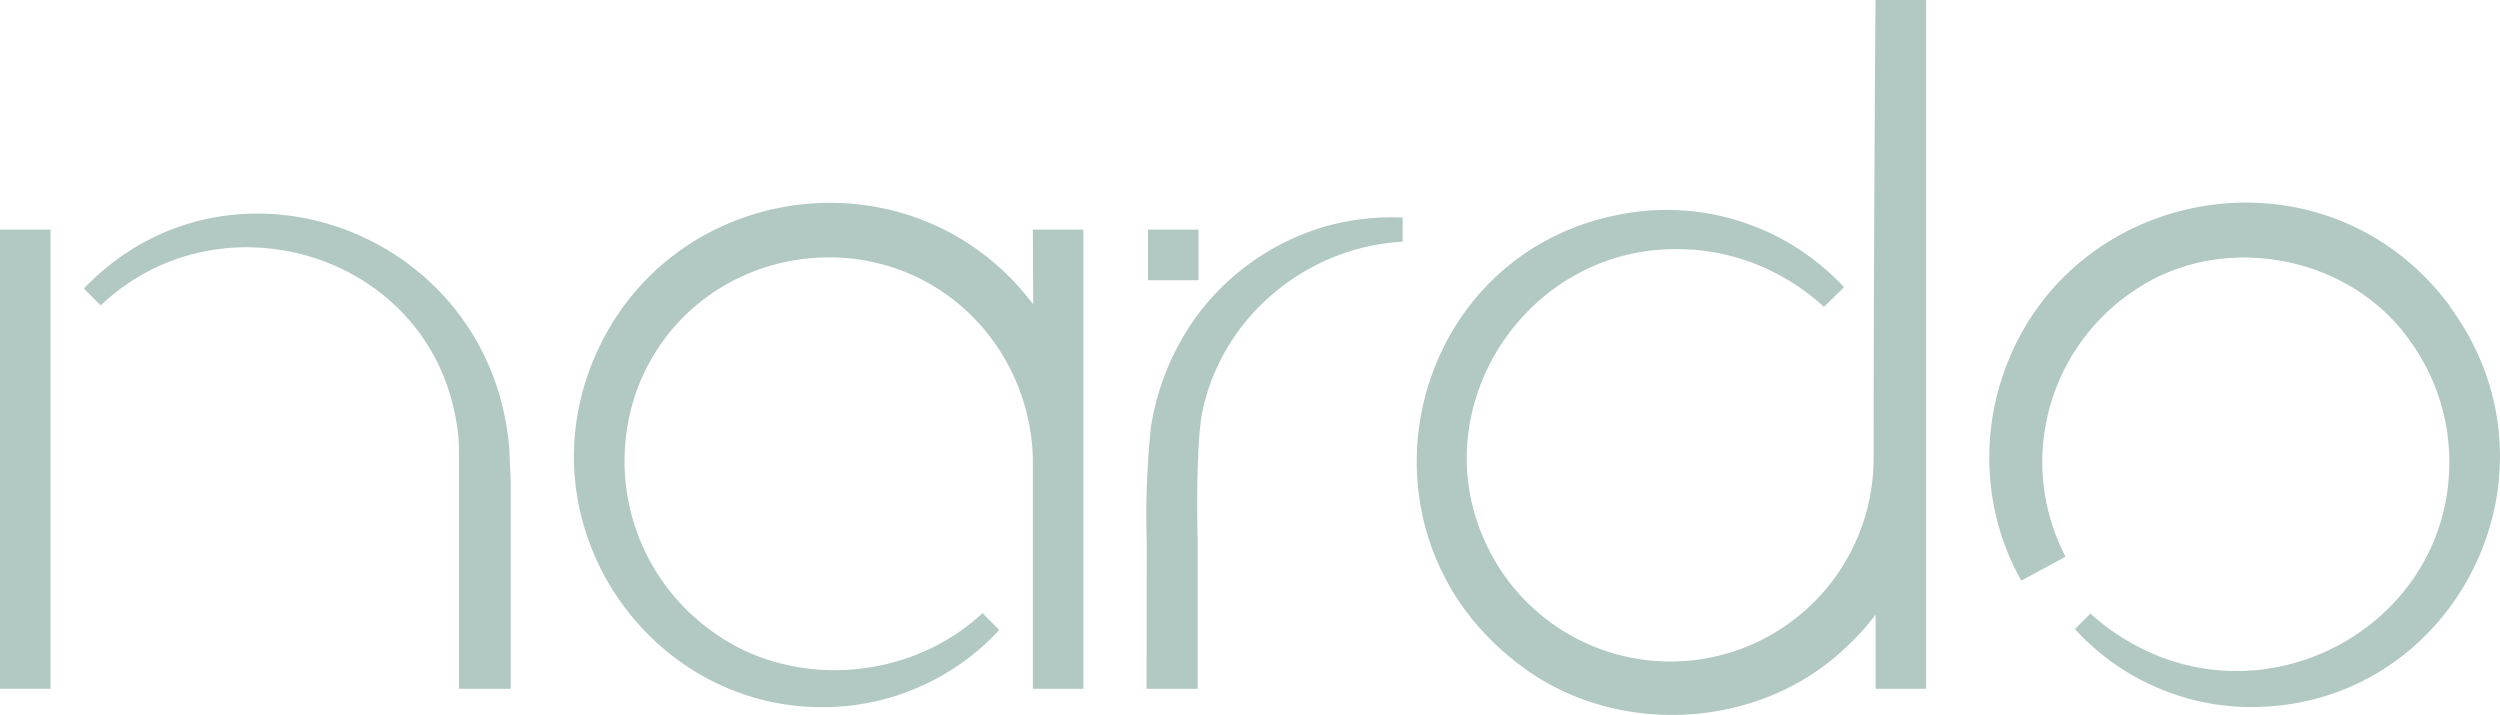
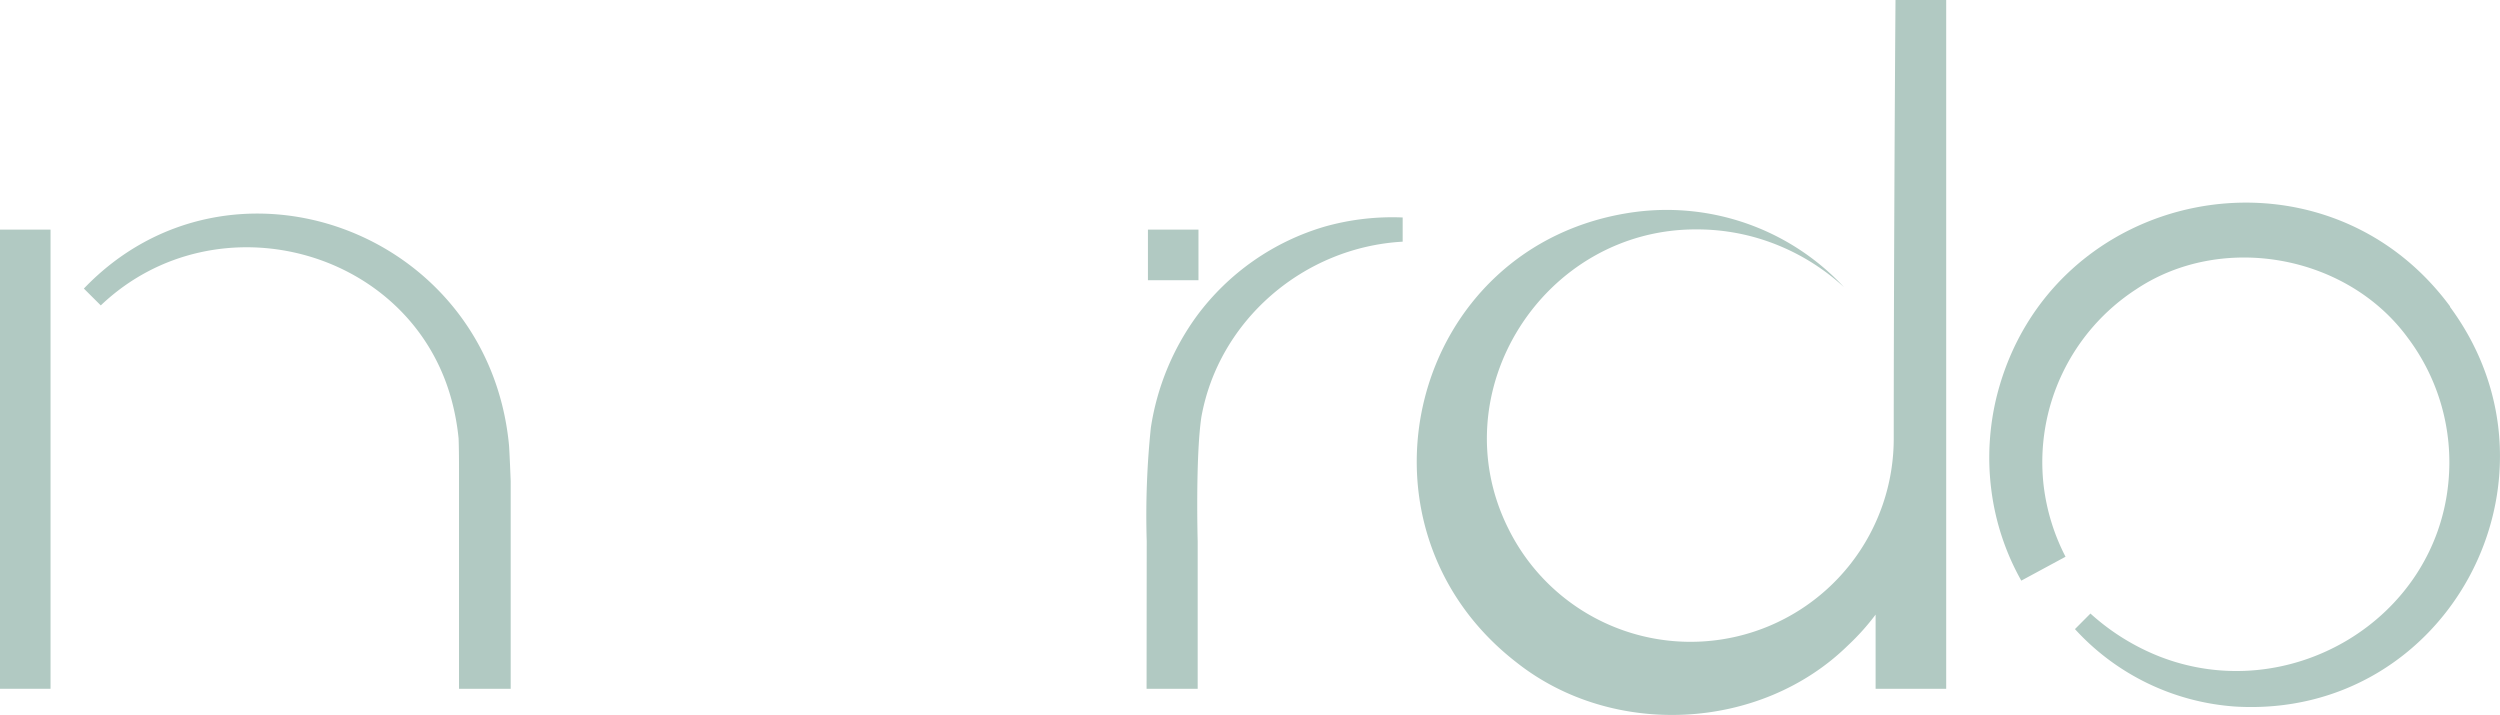
<svg xmlns="http://www.w3.org/2000/svg" id="Capa_1" data-name="Capa 1" viewBox="0 0 350.26 100.17">
  <defs>
    <style>.cls-1{fill:#b1c9c2;}</style>
  </defs>
  <path class="cls-1" d="M71.55,67.42V96.5H64.31V66.13c0-1.19,0-3.31-.06-4.71A33.31,33.31,0,0,0,63.51,57C58.33,35,30.43,27.26,14.12,42.79l-2.37-2.36C32.17,19.1,68.4,32.17,71.31,62.33c.08.92.24,5.09.24,5.09" />
  <rect class="cls-1" y="32.17" width="7.08" height="64.33" />
-   <path class="cls-1" d="M144.75,42.64c-16.68-22.13-51.19-17.65-61.69,8-10.08,24.64,10,51.41,36.46,48.17A33.64,33.64,0,0,0,140,88.26l-2.35-2.36c-10.1,9.47-26.56,10.75-37.74,2.65a29.33,29.33,0,0,1-10.2-35.13c8.33-19.61,34.71-23.49,48.32-7.1a29.36,29.36,0,0,1,6.68,18V96.5h7.08V32.17h-7.08Z" />
-   <path class="cls-1" d="M262.78,96.5V86.11a33.31,33.31,0,0,1-3.89,4.33c-12.26,12-32.91,13-46.34,2.43-24.93-19.2-15-58.81,16.39-63.15a33.92,33.92,0,0,1,29.42,10.52L255.54,43a30.73,30.73,0,0,0-12.08-6.87,30.15,30.15,0,0,0-8.54-1.23c-21.42-.11-36,22.72-26.42,41.91a28.47,28.47,0,0,0,54-12.78c0-16.87.13-47.18.27-64.07h7.08V96.5Z" />
+   <path class="cls-1" d="M262.78,96.5V86.11a33.31,33.31,0,0,1-3.89,4.33c-12.26,12-32.91,13-46.34,2.43-24.93-19.2-15-58.81,16.39-63.15a33.92,33.92,0,0,1,29.42,10.52a30.73,30.73,0,0,0-12.08-6.87,30.15,30.15,0,0,0-8.54-1.23c-21.42-.11-36,22.72-26.42,41.91a28.47,28.47,0,0,0,54-12.78c0-16.87.13-47.18.27-64.07h7.08V96.5Z" />
  <path class="cls-1" d="M343.26,42.92c-17.93-24.28-56-16.78-63.47,12.44A35.9,35.9,0,0,0,279,68.7a34.86,34.86,0,0,0,4.19,12.65L289.39,78a29.2,29.2,0,0,1-3.09-10.17,28.88,28.88,0,0,1,13-27.31c12-8,29.51-4.87,38.05,6.82a29,29,0,0,1,5.69,20.12c-1.78,19.48-22.42,31.61-40.53,24.5a31.8,31.8,0,0,1-9.63-6l-2.17,2.18A33.51,33.51,0,0,0,313.31,99c29.77,1.65,47.59-32.08,29.95-56" />
  <path class="cls-1" d="M160.66,75.83a119,119,0,0,1,.58-15.91,35.68,35.68,0,0,1,6.42-15.63,34.34,34.34,0,0,1,18-12.56,34.85,34.85,0,0,1,10.86-1.26v3.39c-13.84.77-25.79,11-28.21,24.61-.83,5.73-.51,17.36-.51,17.36V96.5h-7.16Z" />
  <rect class="cls-1" x="160.83" y="32.17" width="7.08" height="7.09" />
</svg>